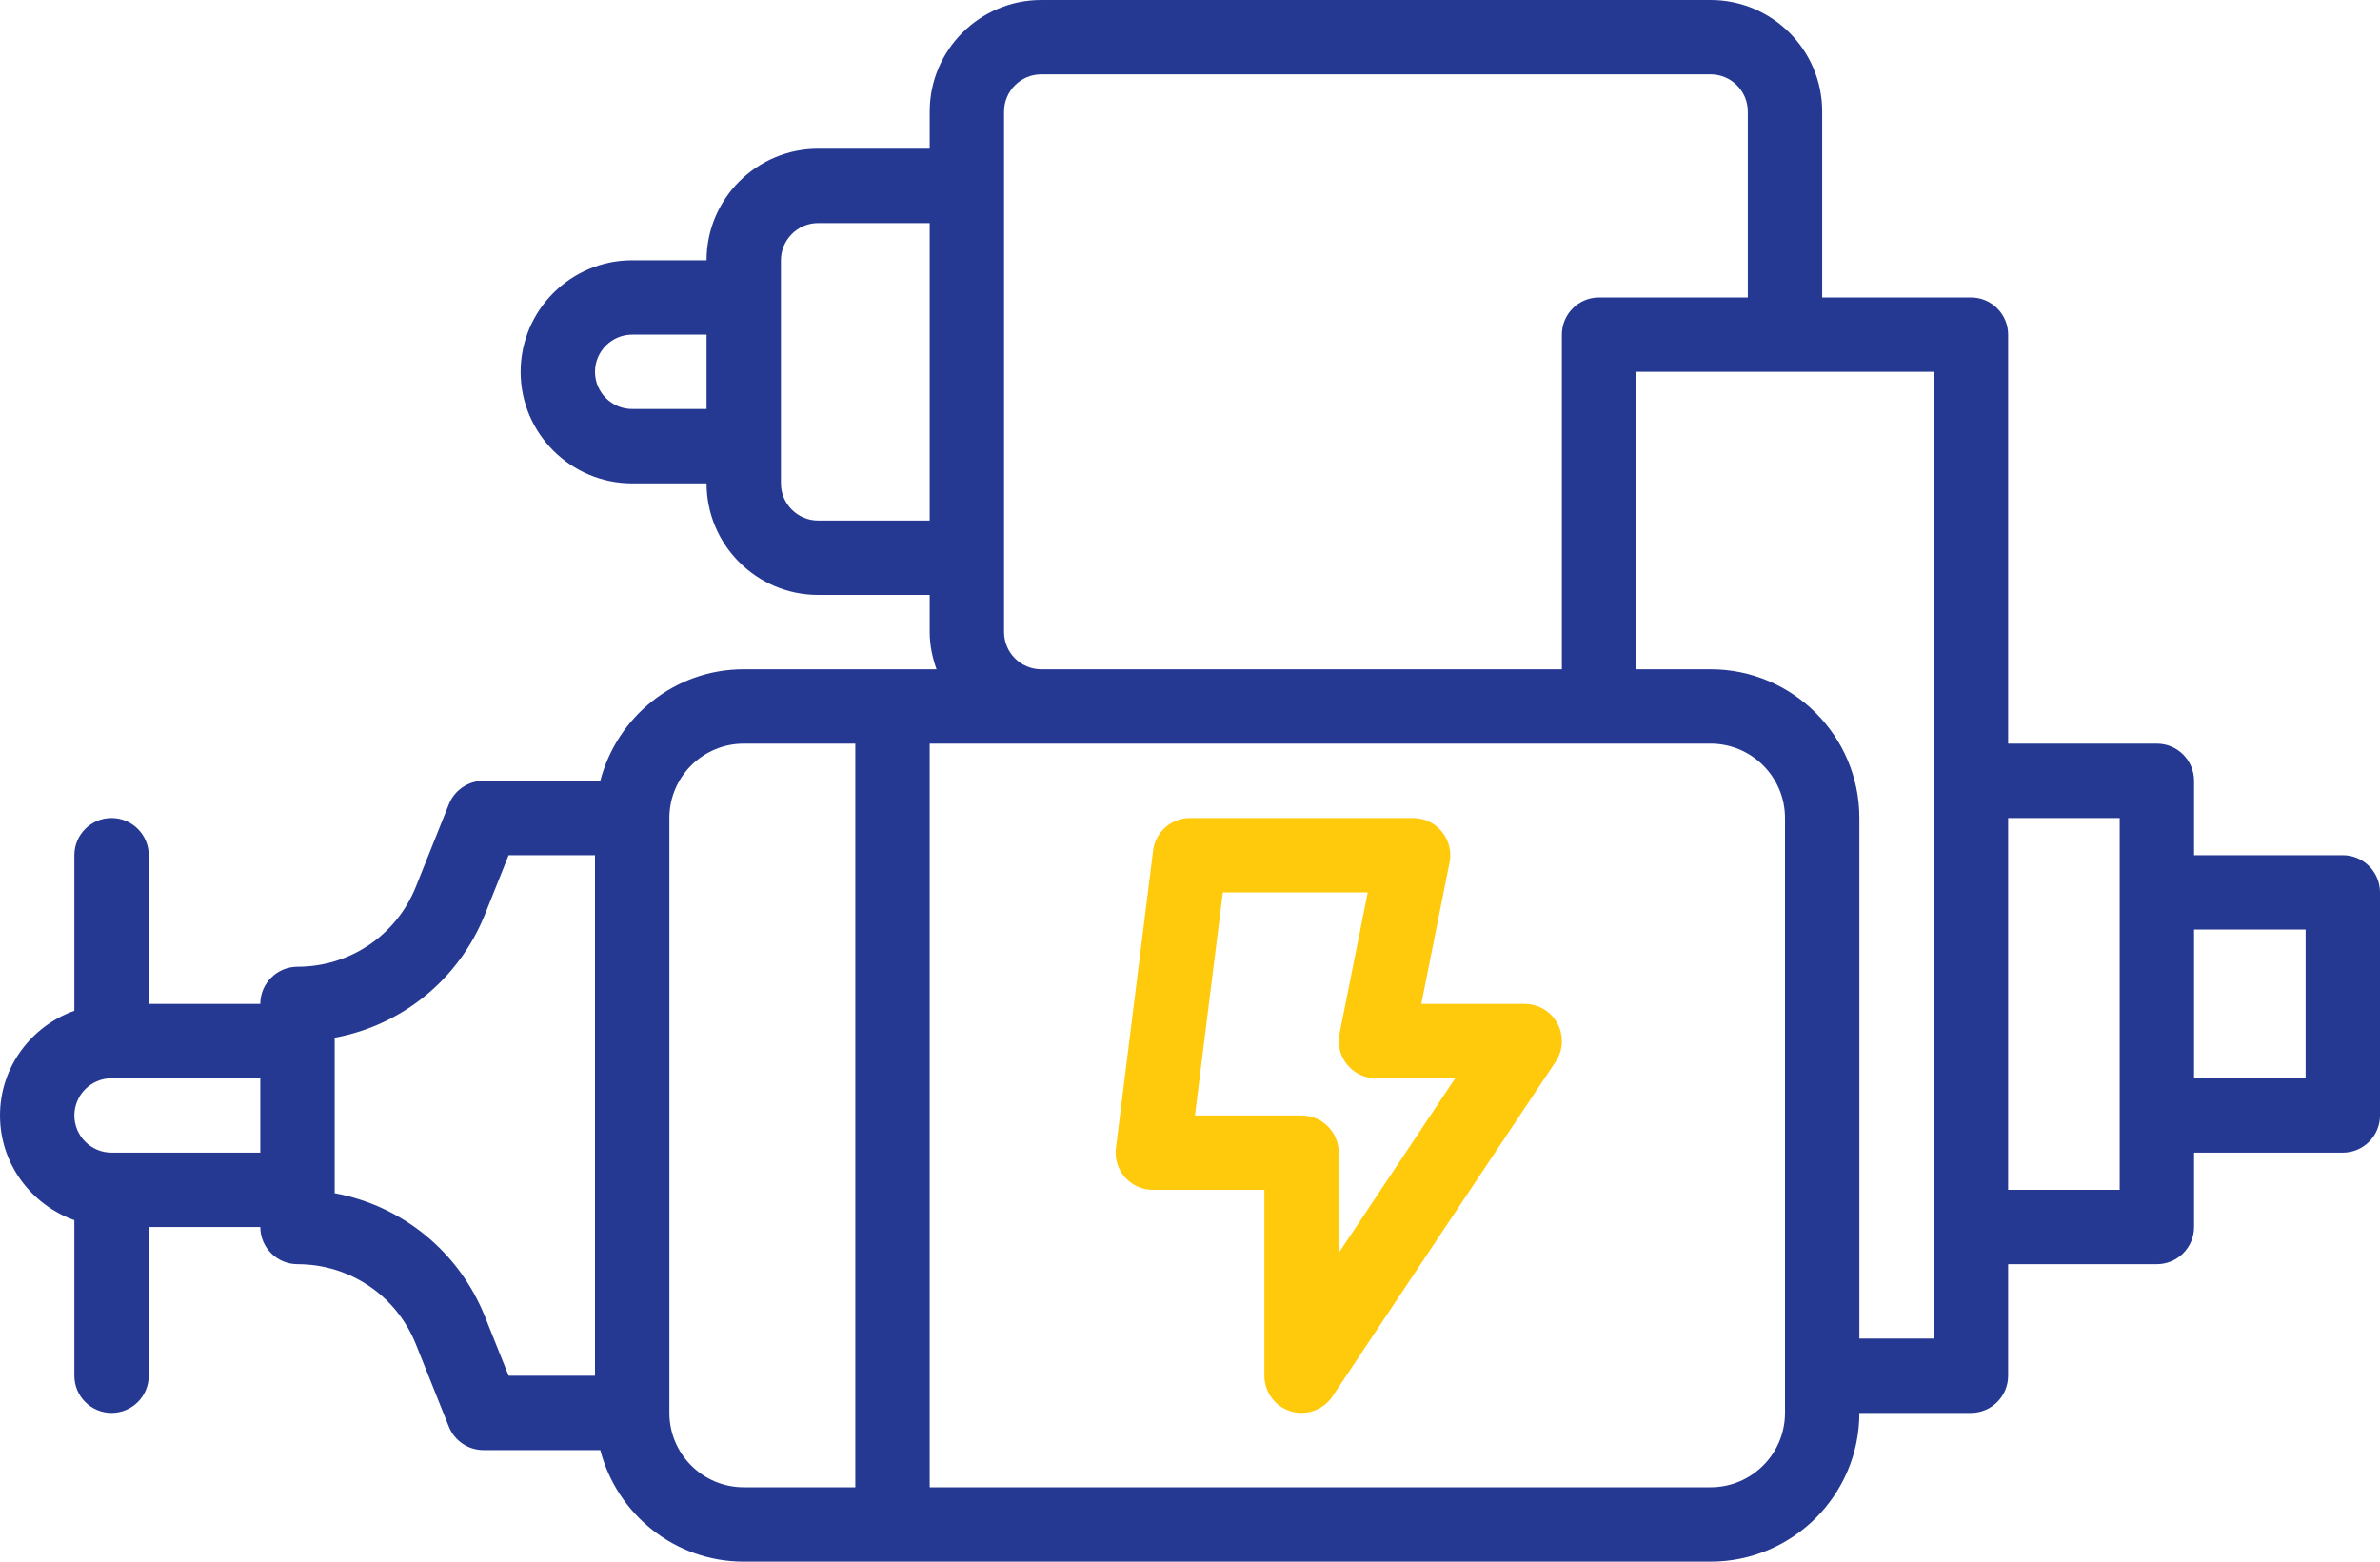
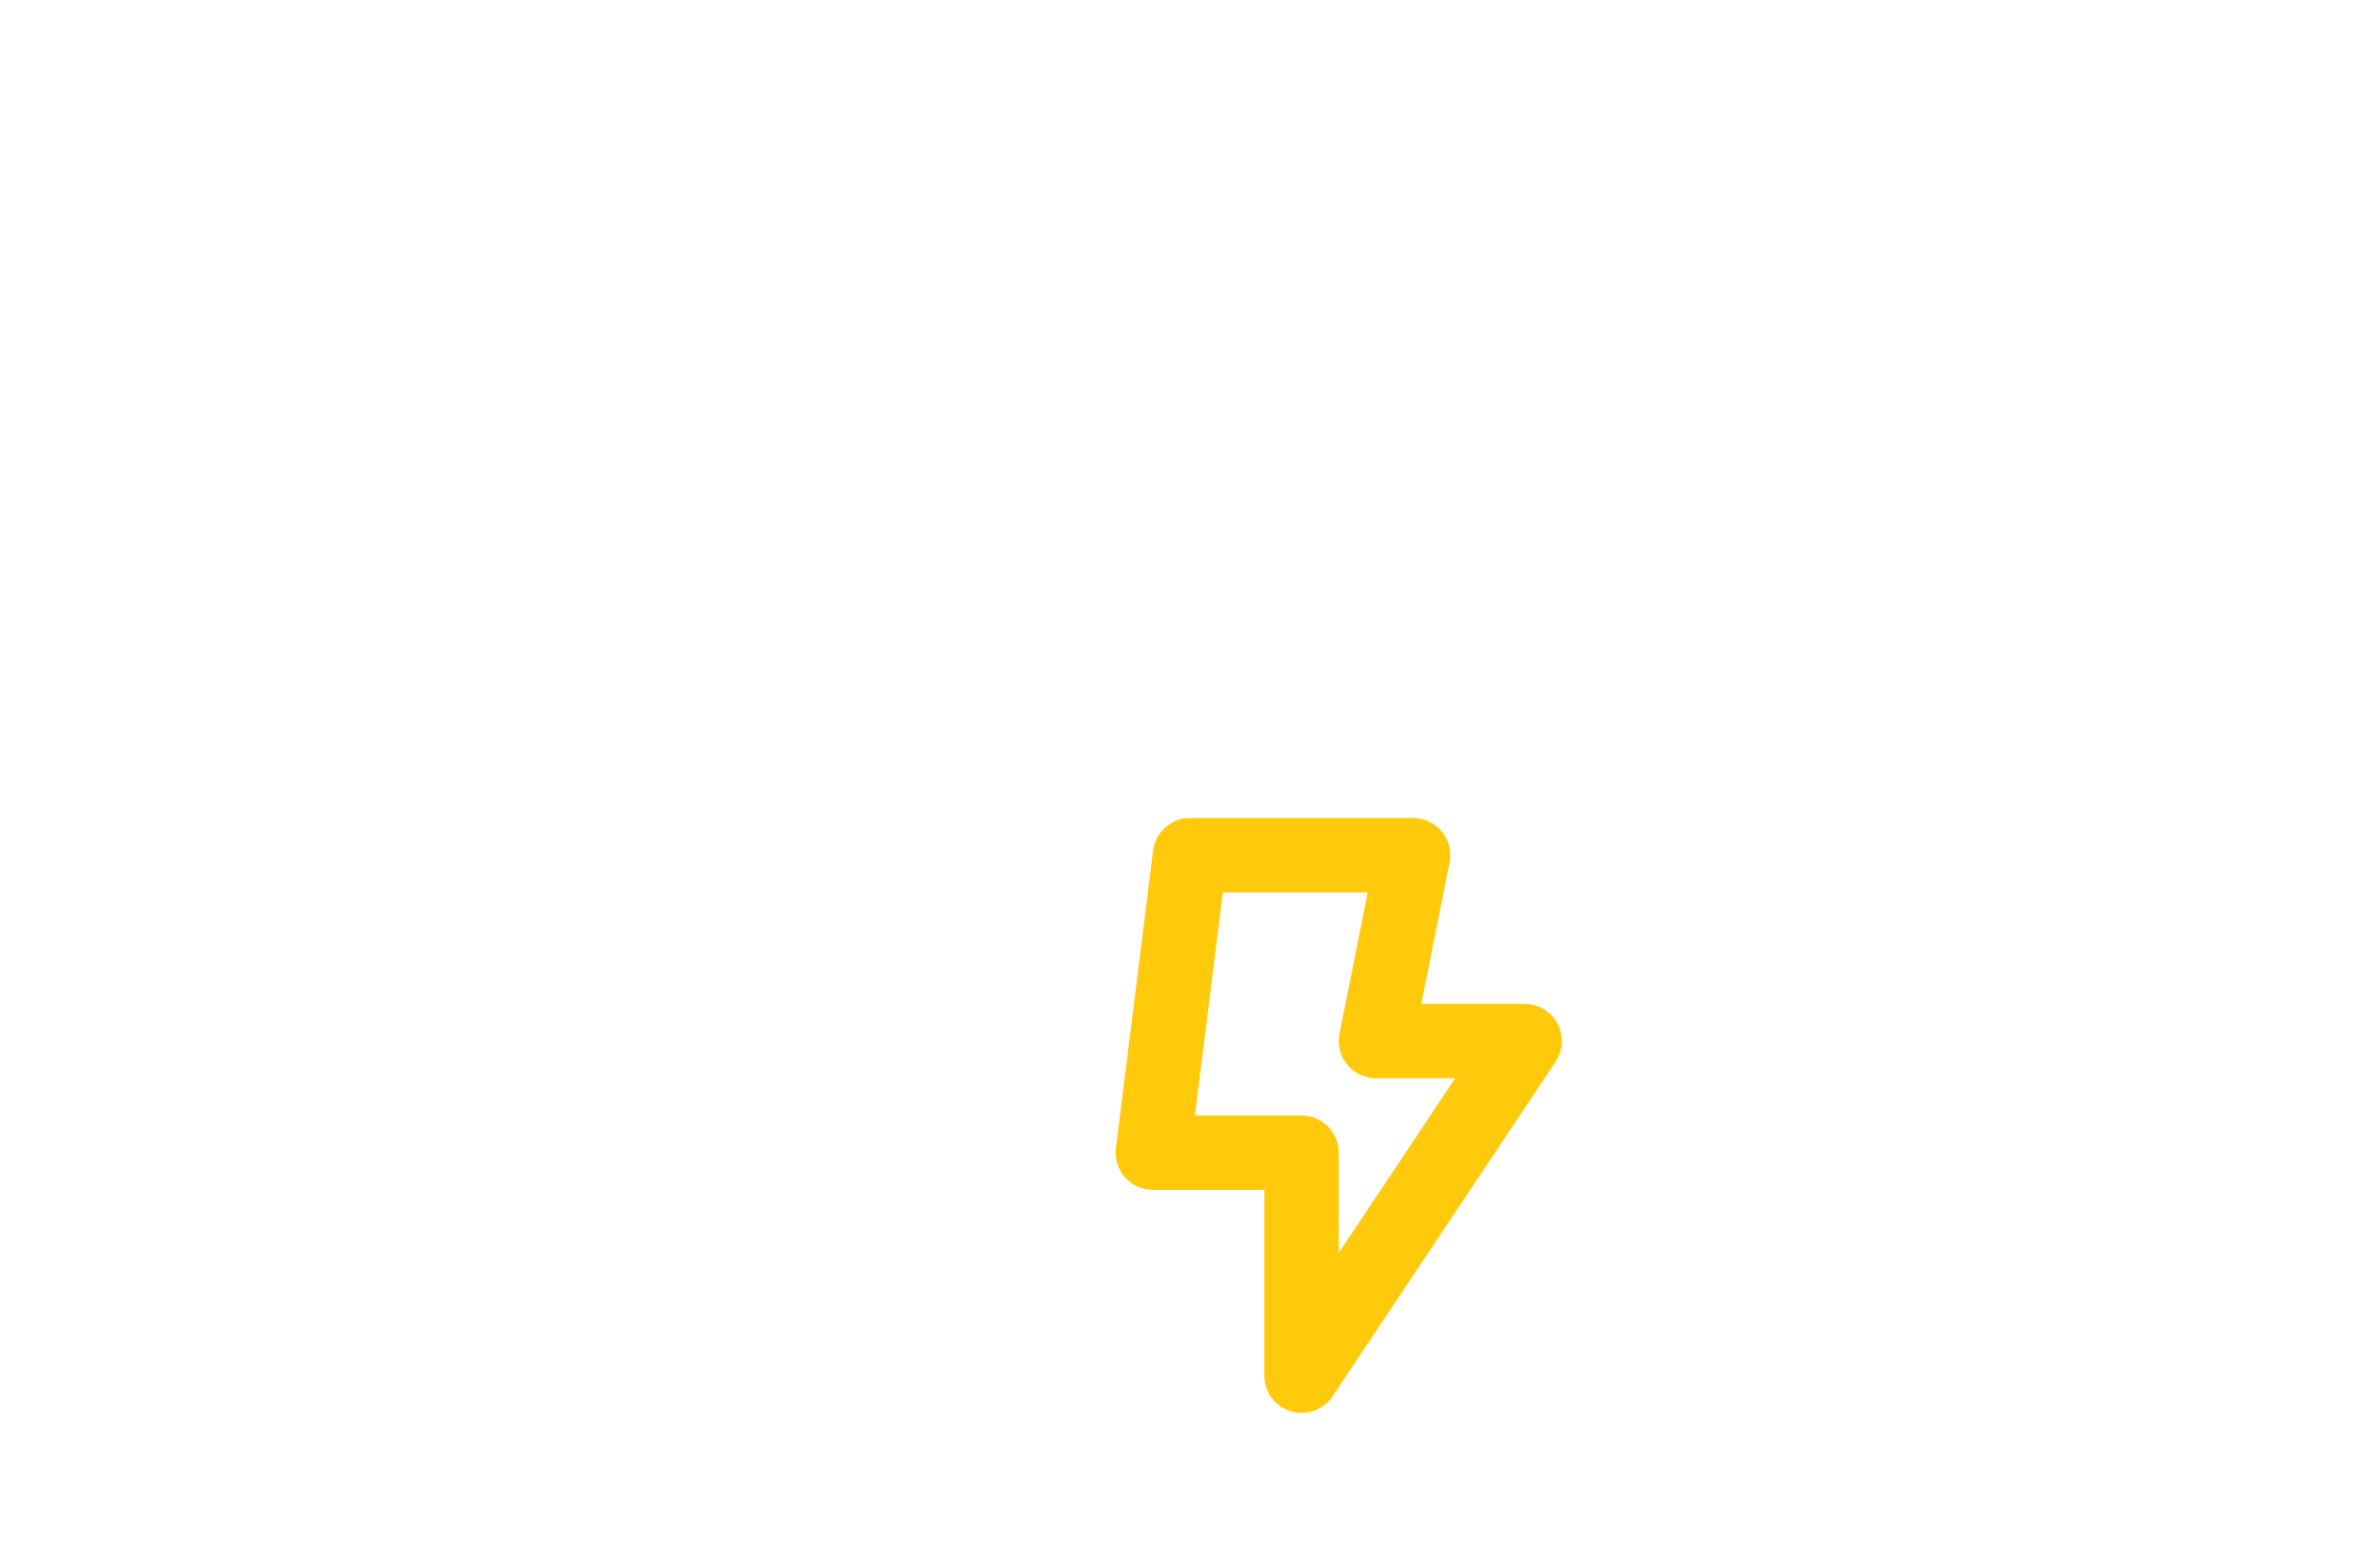
<svg xmlns="http://www.w3.org/2000/svg" width="64" height="42" viewBox="0 0 64 42" fill="none">
-   <path d="M63 23H59V21C59 20.448 58.552 20 58 20H54V9C54 8.448 53.552 8 53 8H49V3C49 1.346 47.654 0 46 0H28C26.346 0 25 1.346 25 3V4H22C20.346 4 19 5.346 19 7H17C15.346 7 14 8.346 14 10C14 11.654 15.346 13 17 13H19C19 14.654 20.346 16 22 16H25V17C25 17.352 25.072 17.686 25.184 18H20C18.142 18 16.589 19.28 16.142 21H13C12.591 21 12.224 21.249 12.071 21.628L11.185 23.843C10.662 25.153 9.411 26 8 26C7.448 26 7 26.448 7 27H4V23C4 22.448 3.552 22 3 22C2.448 22 2 22.448 2 23V27.184C0.839 27.598 0 28.698 0 30C0 31.302 0.839 32.402 2 32.816V37C2 37.552 2.448 38 3 38C3.552 38 4 37.552 4 37V33H7C7 33.552 7.448 34 8 34C9.411 34 10.662 34.847 11.185 36.157L12.071 38.372C12.224 38.751 12.591 39 13 39H16.142C16.589 40.72 18.142 42 20 42H46C48.206 42 50 40.206 50 38H53C53.552 38 54 37.552 54 37V34H58C58.552 34 59 33.552 59 33V31H63C63.552 31 64 30.552 64 30V24C64 23.448 63.552 23 63 23ZM17 11C16.449 11 16 10.551 16 10C16 9.449 16.449 9 17 9H19V11H17ZM22 14C21.449 14 21 13.551 21 13V7C21 6.449 21.449 6 22 6H25V14H22ZM27 17V3C27 2.449 27.449 2 28 2H46C46.551 2 47 2.449 47 3V8H43C42.448 8 42 8.448 42 9V18H28C27.449 18 27 17.551 27 17ZM3 31C2.449 31 2 30.551 2 30C2 29.449 2.449 29 3 29H7V31H3ZM13.043 35.415C12.34 33.656 10.81 32.425 9 32.091V27.909C10.81 27.575 12.34 26.344 13.043 24.586L13.677 23H16V37H13.677L13.043 35.415ZM18 38V22C18 20.897 18.897 20 20 20H23V40H20C18.897 40 18 39.103 18 38ZM48 38C48 39.103 47.103 40 46 40H25V20H46C47.103 20 48 20.897 48 22V38ZM52 36H50V22C50 19.794 48.206 18 46 18H44V10H52V36ZM57 32H54V22H57V32ZM62 29H59V25H62V29Z" fill="#253993" />
  <path d="M41 27H38.22L38.98 23.196C39.039 22.902 38.963 22.598 38.773 22.366C38.583 22.134 38.3 22 38 22H32C31.495 22 31.07 22.375 31.008 22.876L30.008 30.876C29.972 31.161 30.061 31.447 30.25 31.662C30.44 31.877 30.713 32 31 32H34V37C34 37.44 34.288 37.83 34.71 37.957C34.806 37.986 34.903 38 35 38C35.328 38 35.643 37.838 35.832 37.555L41.832 28.555C42.037 28.248 42.056 27.854 41.882 27.528C41.708 27.203 41.369 27 41 27ZM36 33.697V31C36 30.448 35.552 30 35 30H32.133L32.883 24H36.78L36.02 27.804C35.96 28.098 36.037 28.402 36.227 28.634C36.416 28.866 36.7 29 37 29H39.131L36 33.697Z" fill="#FFCA0C" />
</svg>